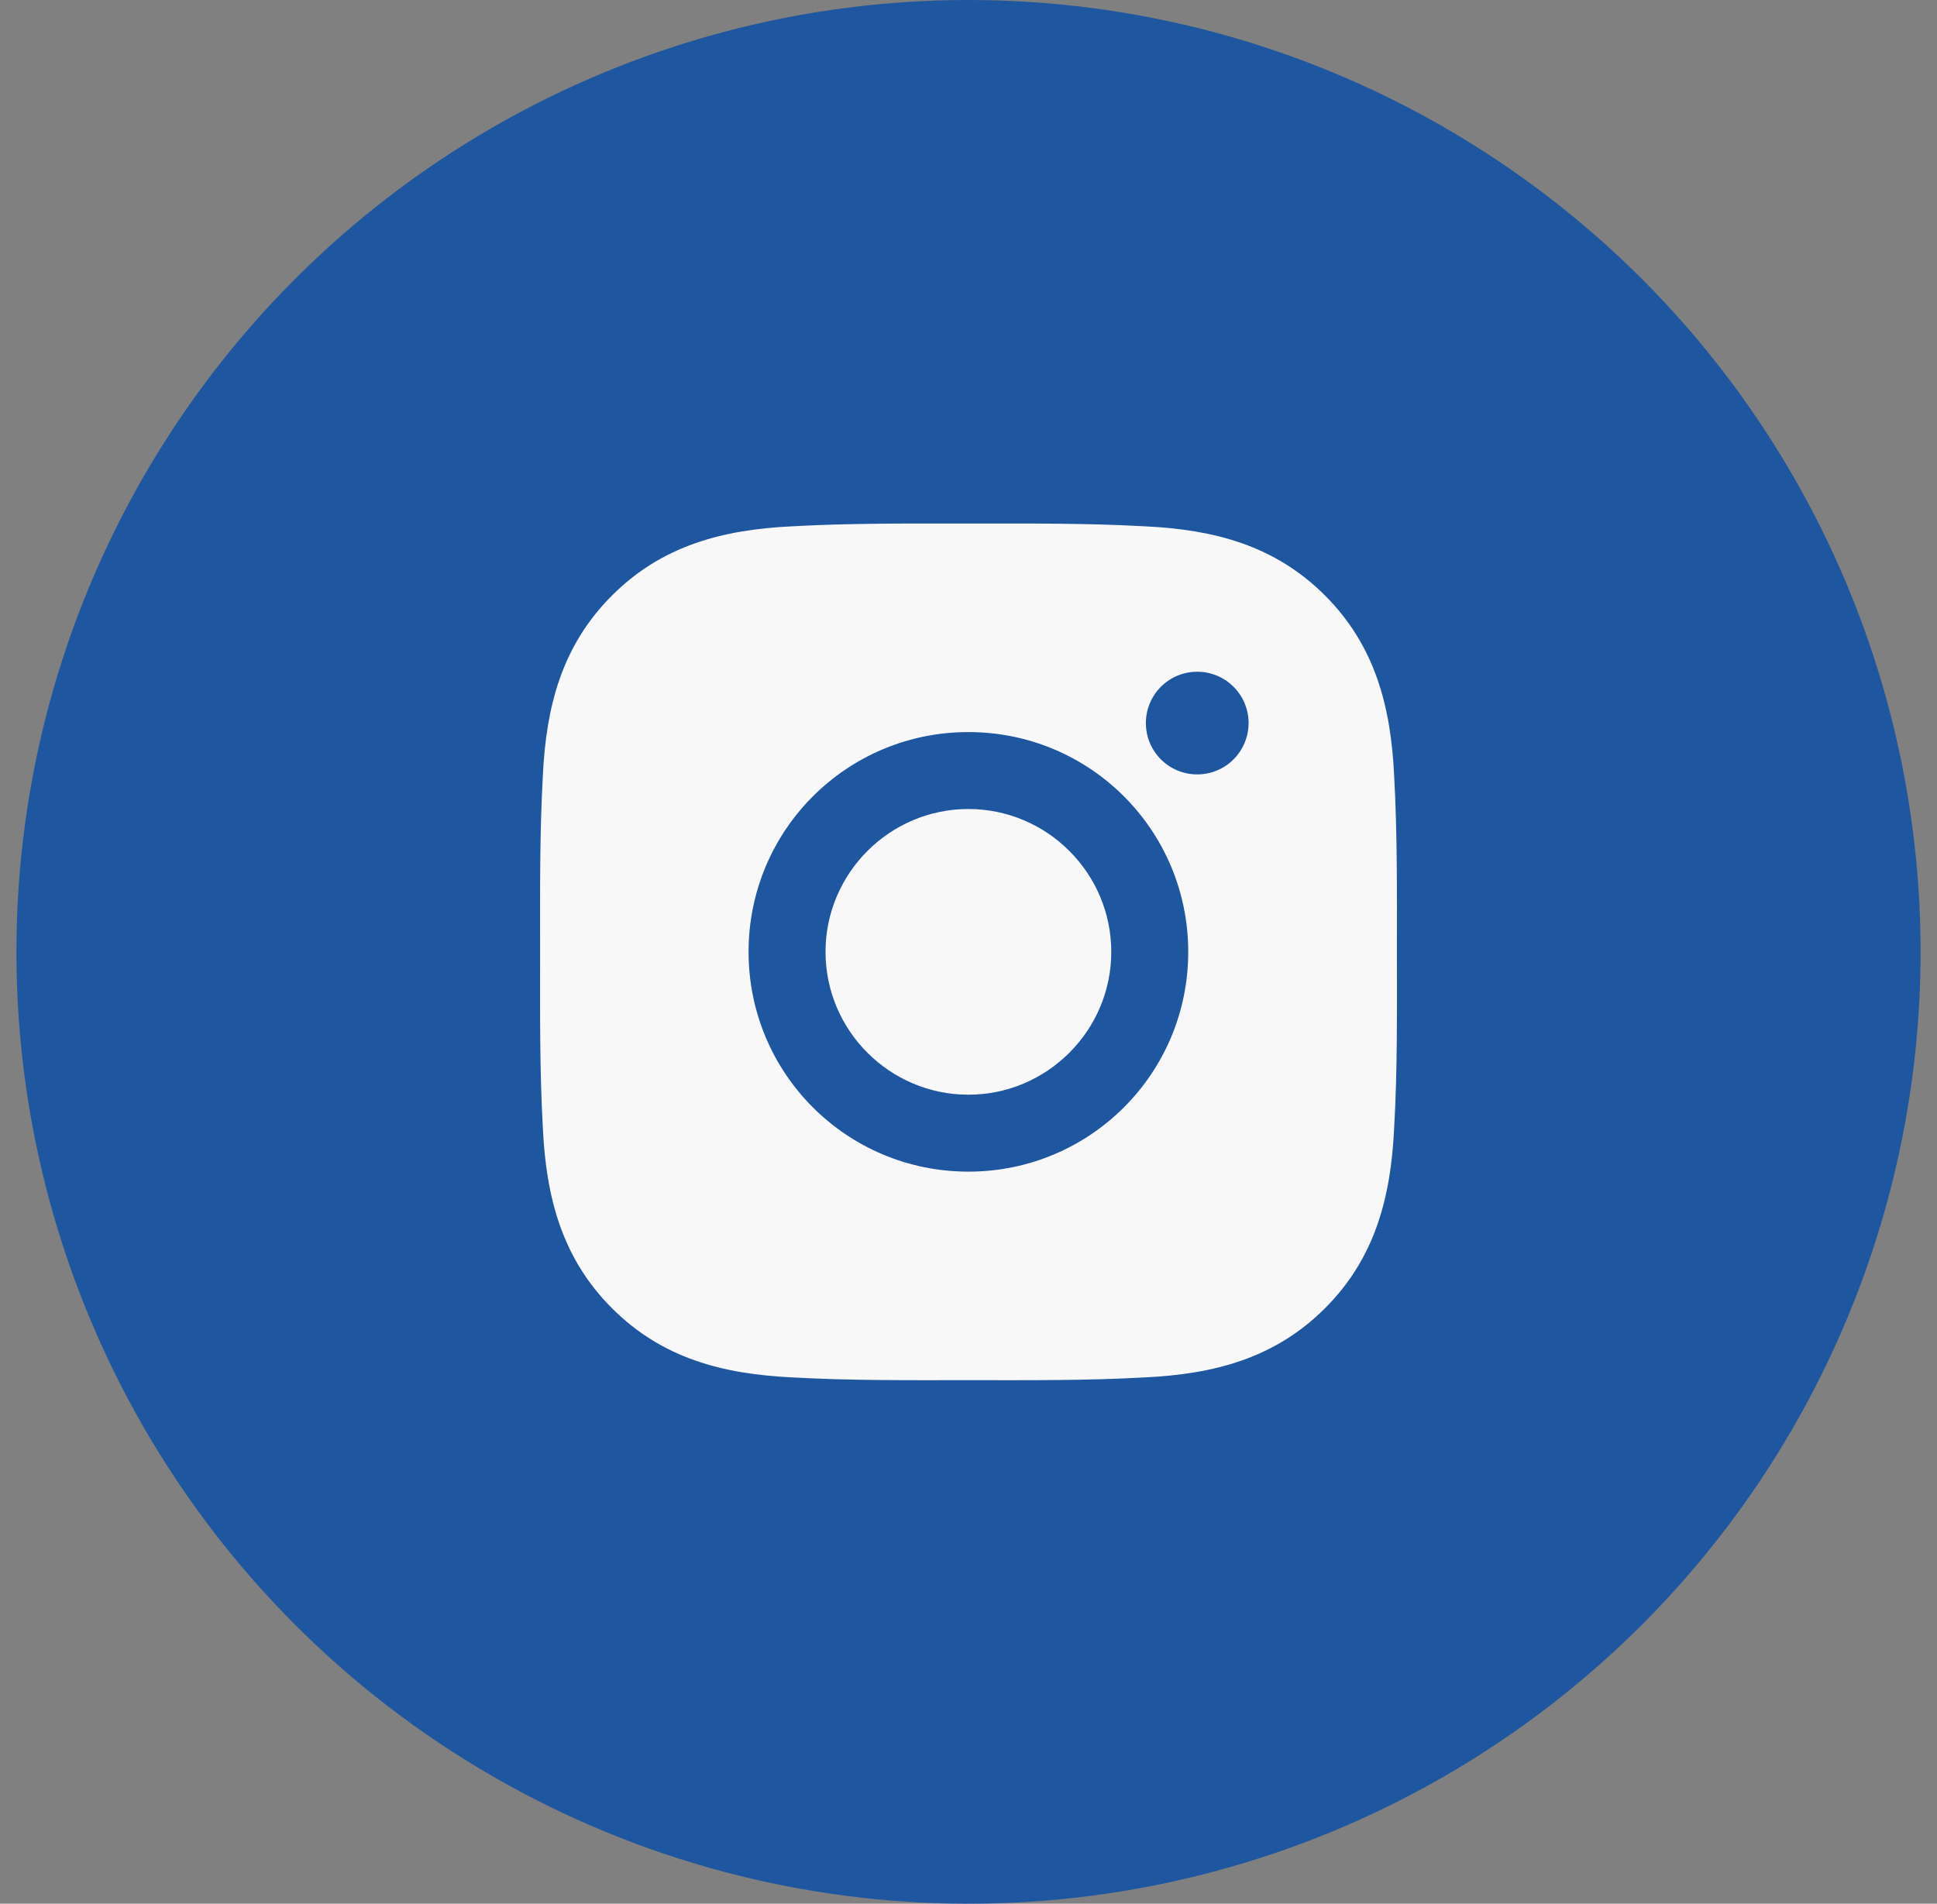
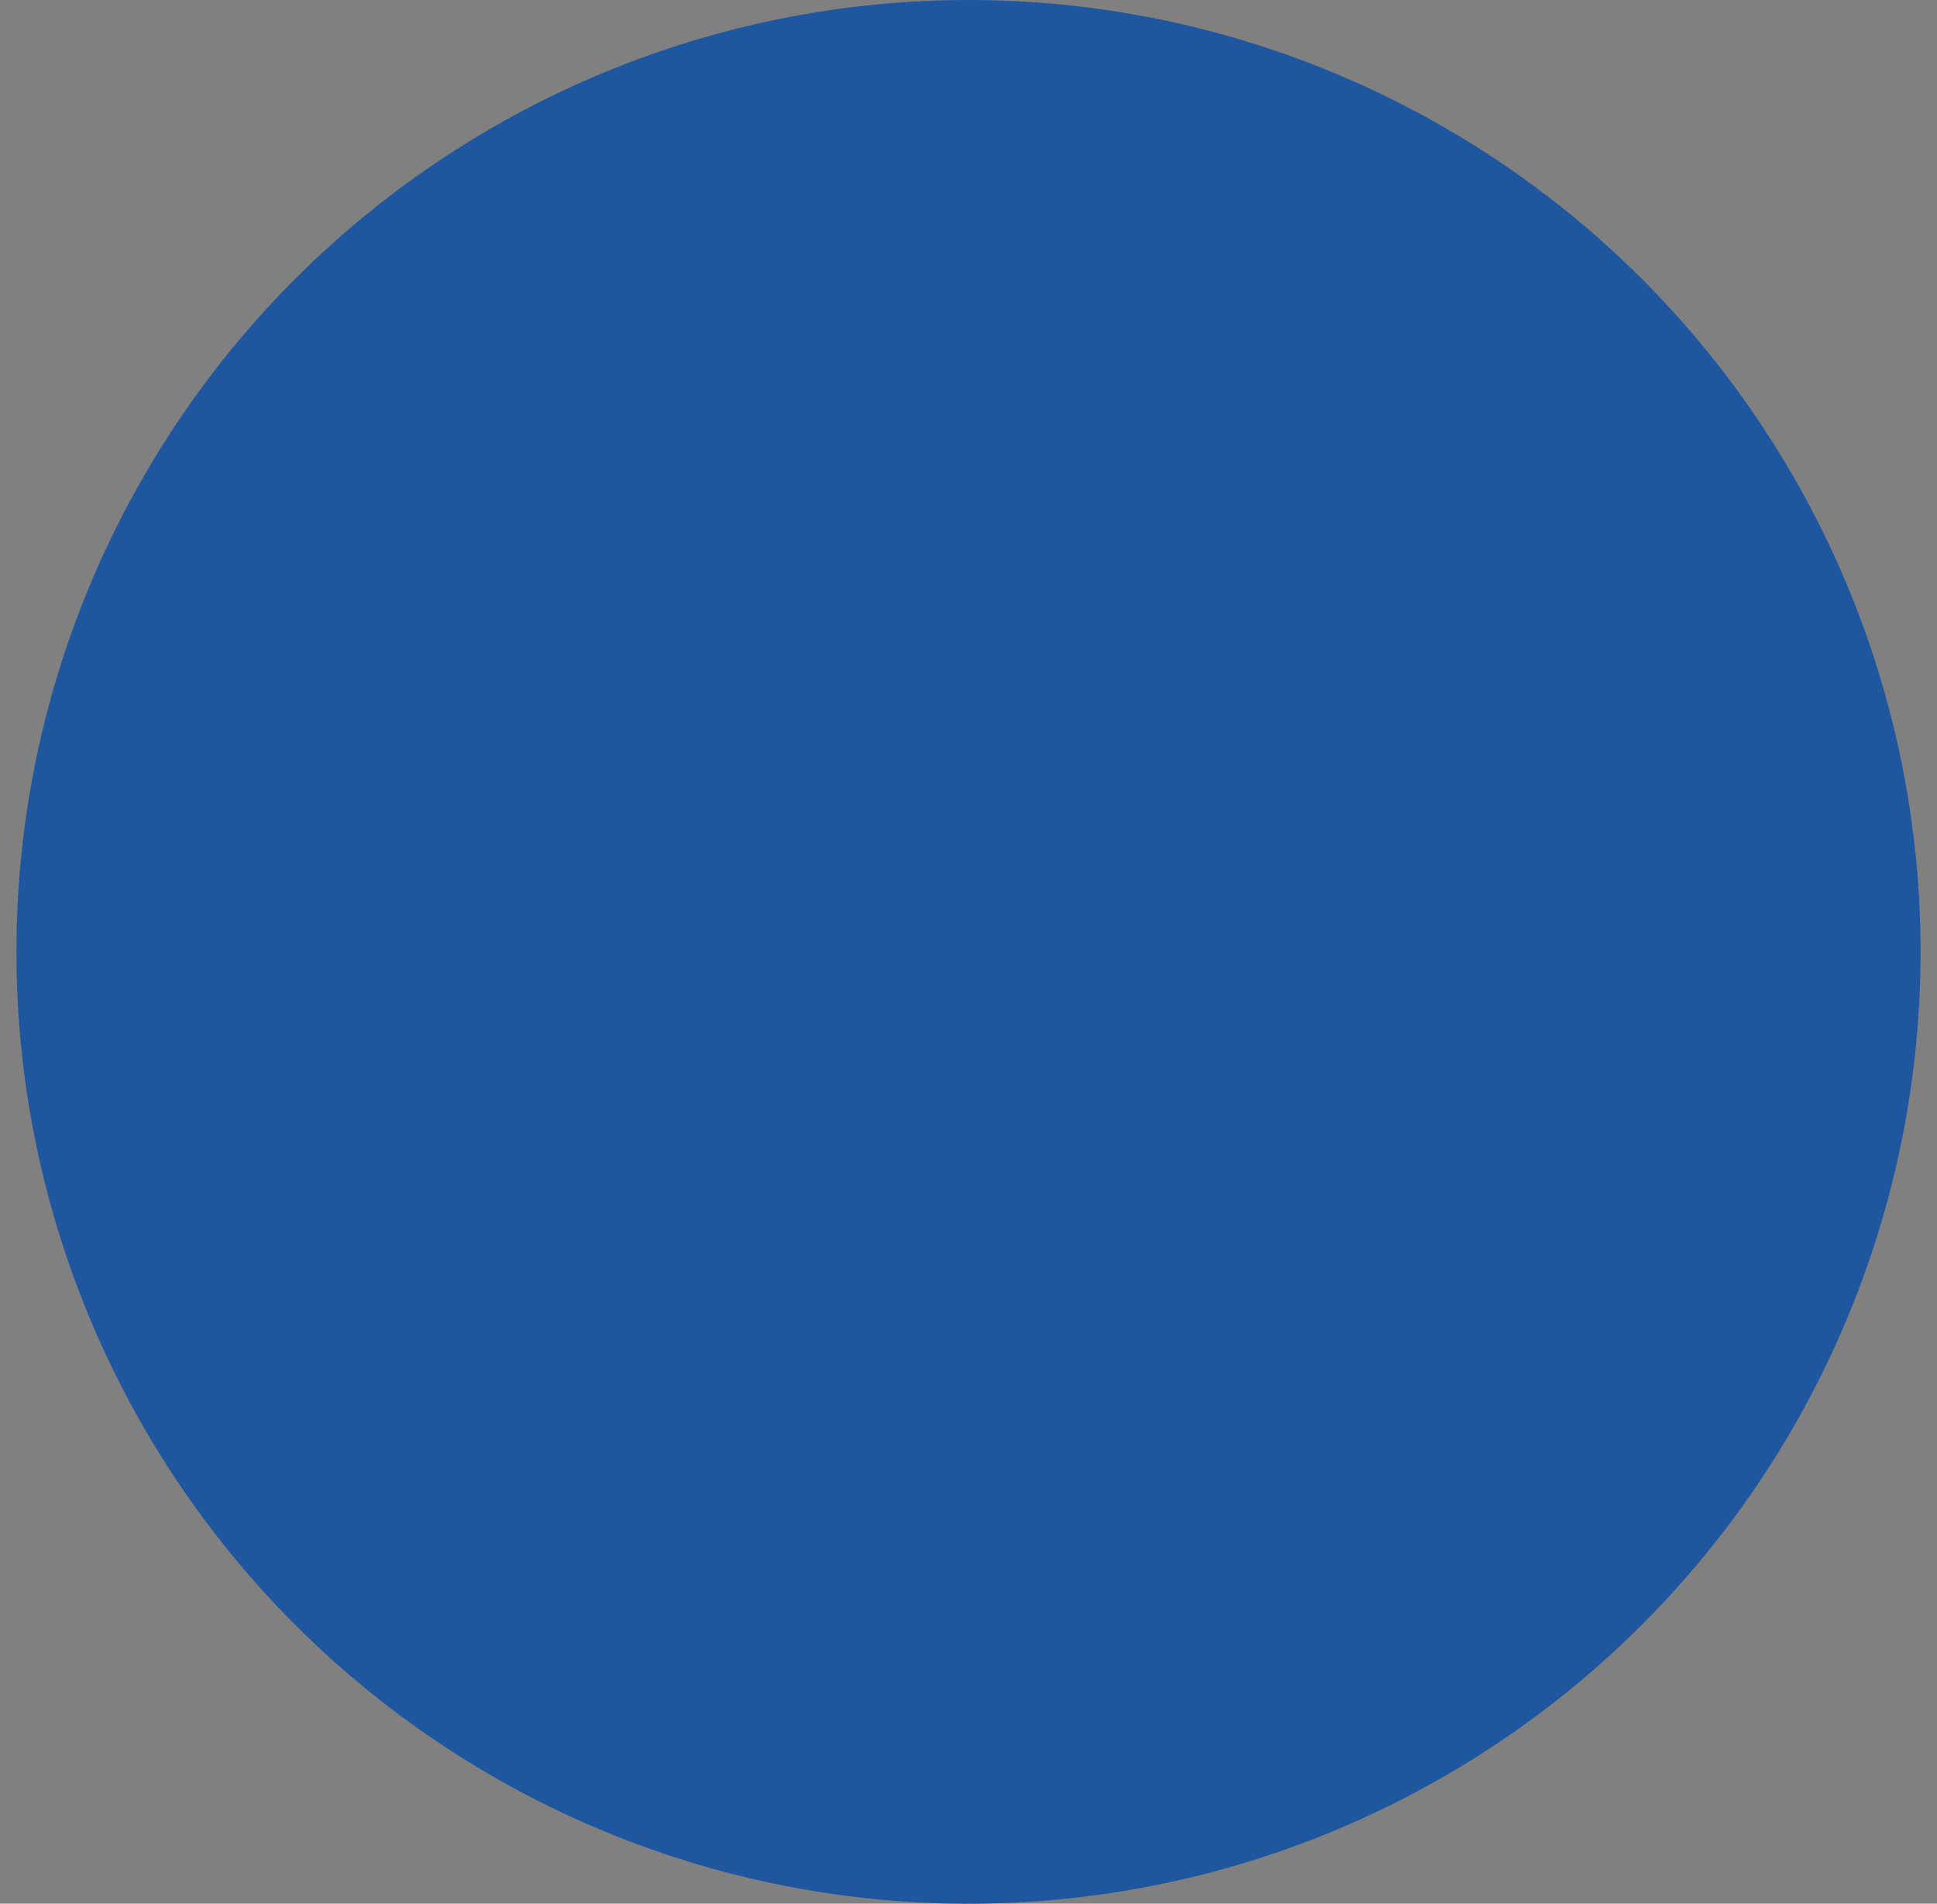
<svg xmlns="http://www.w3.org/2000/svg" width="59" height="58" viewBox="0 0 59 58" fill="none">
  <rect x="0" y="0" width="59" height="58" fill="#808080" stroke="none" />
  <circle cx="29.5" cy="29" r="29" fill="#1E56A0" />
-   <path d="M29.497 24.648C27.1 24.648 25.145 26.604 25.145 29C25.145 31.396 27.1 33.352 29.497 33.352C31.893 33.352 33.849 31.396 33.849 29C33.849 26.604 31.893 24.648 29.497 24.648ZM42.549 29C42.549 27.198 42.565 25.412 42.464 23.613C42.363 21.524 41.886 19.67 40.358 18.142C38.827 16.611 36.976 16.137 34.887 16.036C33.084 15.935 31.299 15.951 29.5 15.951C27.698 15.951 25.912 15.935 24.113 16.036C22.024 16.137 20.17 16.614 18.642 18.142C17.111 19.673 16.637 21.524 16.536 23.613C16.435 25.416 16.451 27.201 16.451 29C16.451 30.799 16.435 32.588 16.536 34.387C16.637 36.476 17.114 38.331 18.642 39.859C20.173 41.39 22.024 41.863 24.113 41.964C25.915 42.066 27.701 42.049 29.5 42.049C31.302 42.049 33.088 42.066 34.887 41.964C36.976 41.863 38.83 41.386 40.358 39.859C41.889 38.328 42.363 36.476 42.464 34.387C42.568 32.588 42.549 30.802 42.549 29V29ZM29.497 35.696C25.791 35.696 22.801 32.706 22.801 29C22.801 25.295 25.791 22.304 29.497 22.304C33.202 22.304 36.193 25.295 36.193 29C36.193 32.706 33.202 35.696 29.497 35.696ZM36.467 23.594C35.602 23.594 34.903 22.895 34.903 22.03C34.903 21.165 35.602 20.466 36.467 20.466C37.332 20.466 38.031 21.165 38.031 22.03C38.031 22.235 37.99 22.439 37.912 22.629C37.834 22.819 37.718 22.991 37.573 23.136C37.428 23.282 37.255 23.397 37.065 23.475C36.876 23.554 36.672 23.594 36.467 23.594V23.594Z" fill="#F8F8F8" />
</svg>